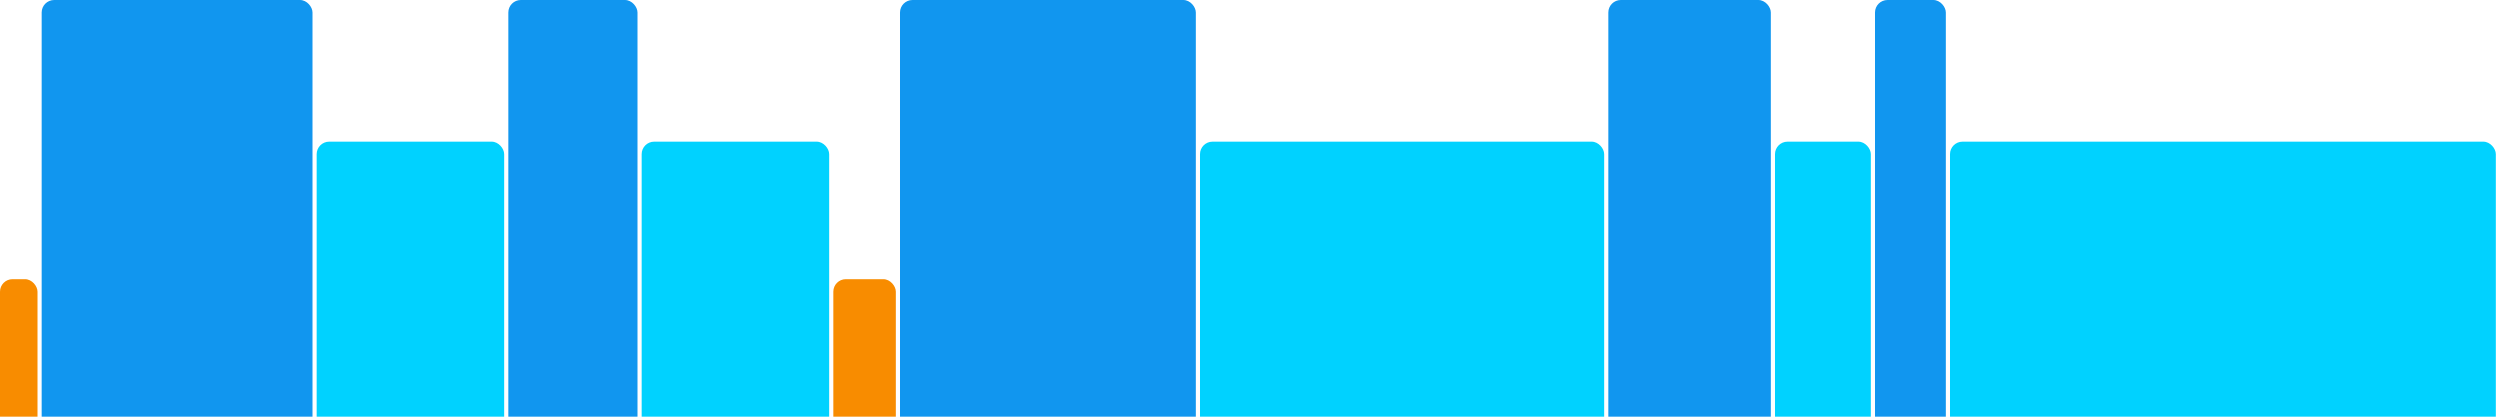
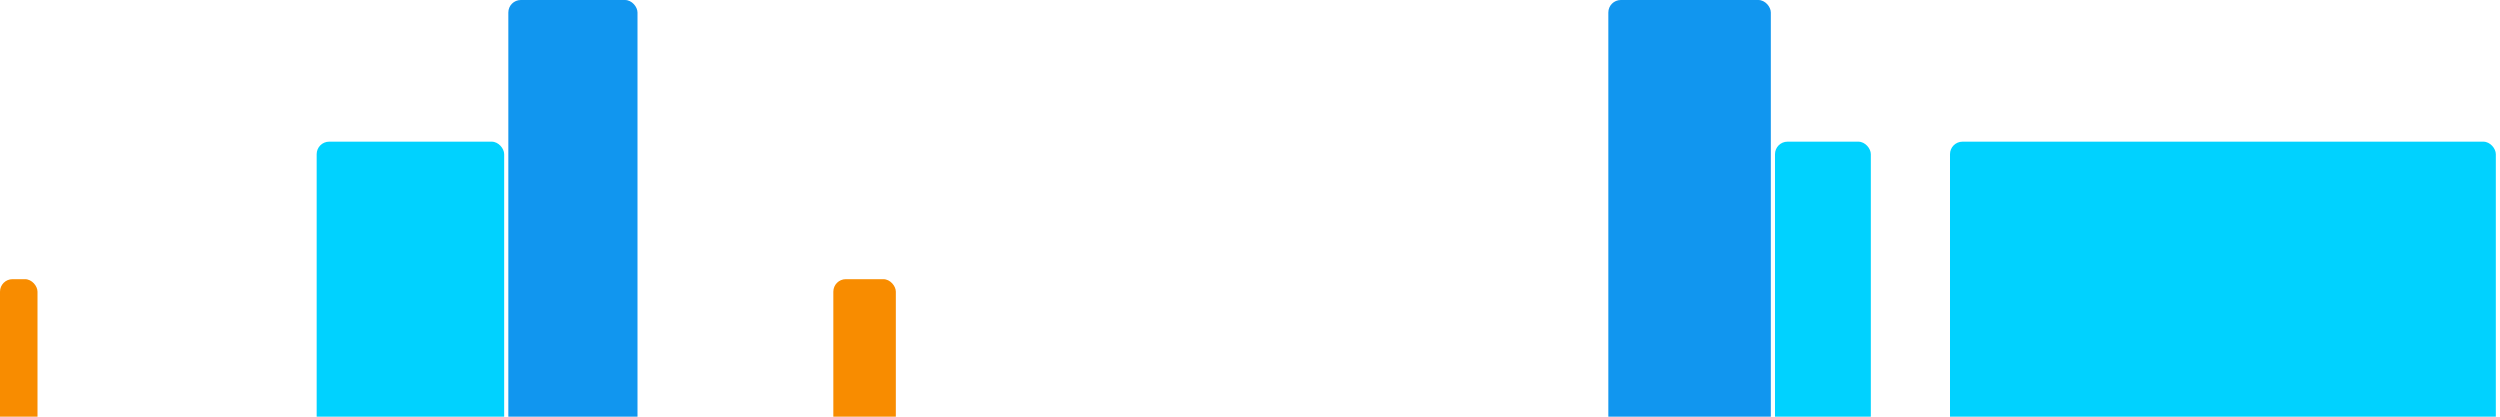
<svg xmlns="http://www.w3.org/2000/svg" version="1.1" baseProfile="full" width="600" height="100">
  <rect x="0" y="67" rx="3" ry="3" width="9" height="43" fill="rgb(248,140,0)" />
-   <rect x="10" y="0" rx="3" ry="3" width="65" height="110" fill="rgb(17,150,239)" />
  <rect x="76" y="34" rx="3" ry="3" width="45" height="76" fill="rgb(0,210,255)" />
  <rect x="122" y="0" rx="3" ry="3" width="31" height="110" fill="rgb(17,150,239)" />
-   <rect x="154" y="34" rx="3" ry="3" width="45" height="76" fill="rgb(0,210,255)" />
  <rect x="200" y="67" rx="3" ry="3" width="15" height="43" fill="rgb(248,140,0)" />
-   <rect x="216" y="0" rx="3" ry="3" width="71" height="110" fill="rgb(17,150,239)" />
-   <rect x="288" y="34" rx="3" ry="3" width="97" height="76" fill="rgb(0,210,255)" />
  <rect x="386" y="0" rx="3" ry="3" width="39" height="110" fill="rgb(17,150,239)" />
  <rect x="426" y="34" rx="3" ry="3" width="23" height="76" fill="rgb(0,210,255)" />
-   <rect x="450" y="0" rx="3" ry="3" width="17" height="110" fill="rgb(17,150,239)" />
  <rect x="468" y="34" rx="3" ry="3" width="131" height="76" fill="rgb(0,210,255)" />
</svg>